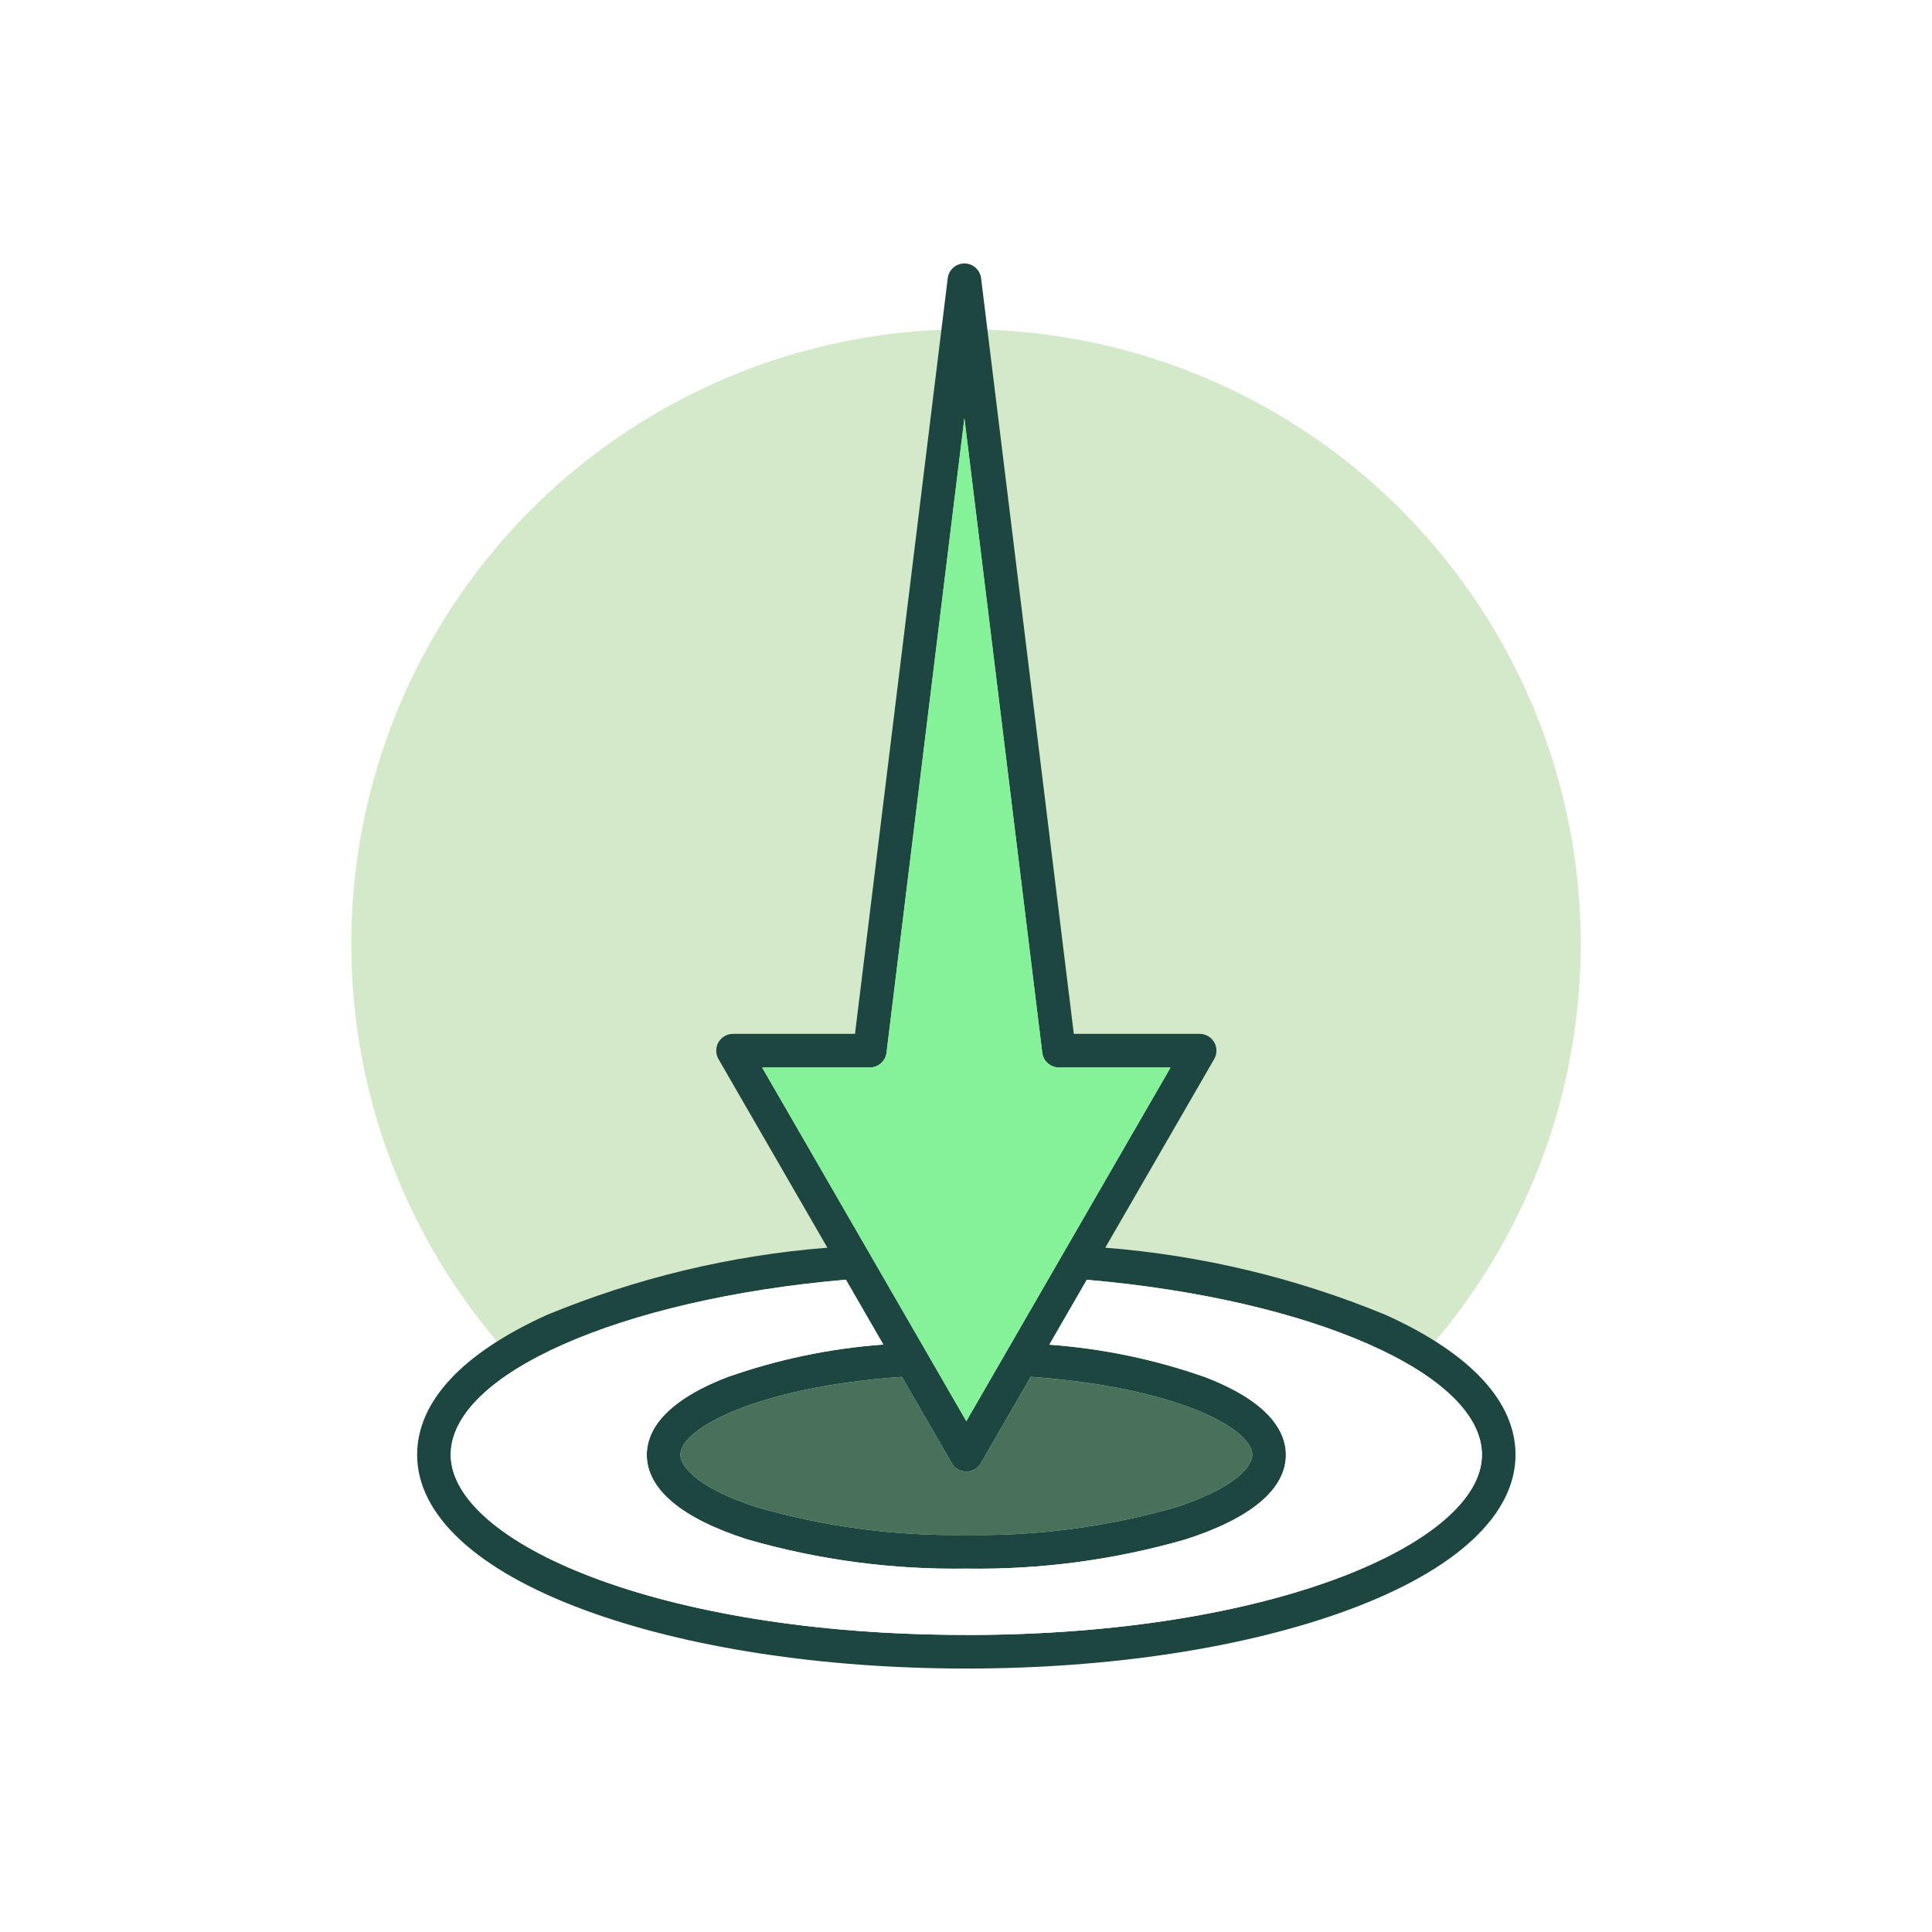
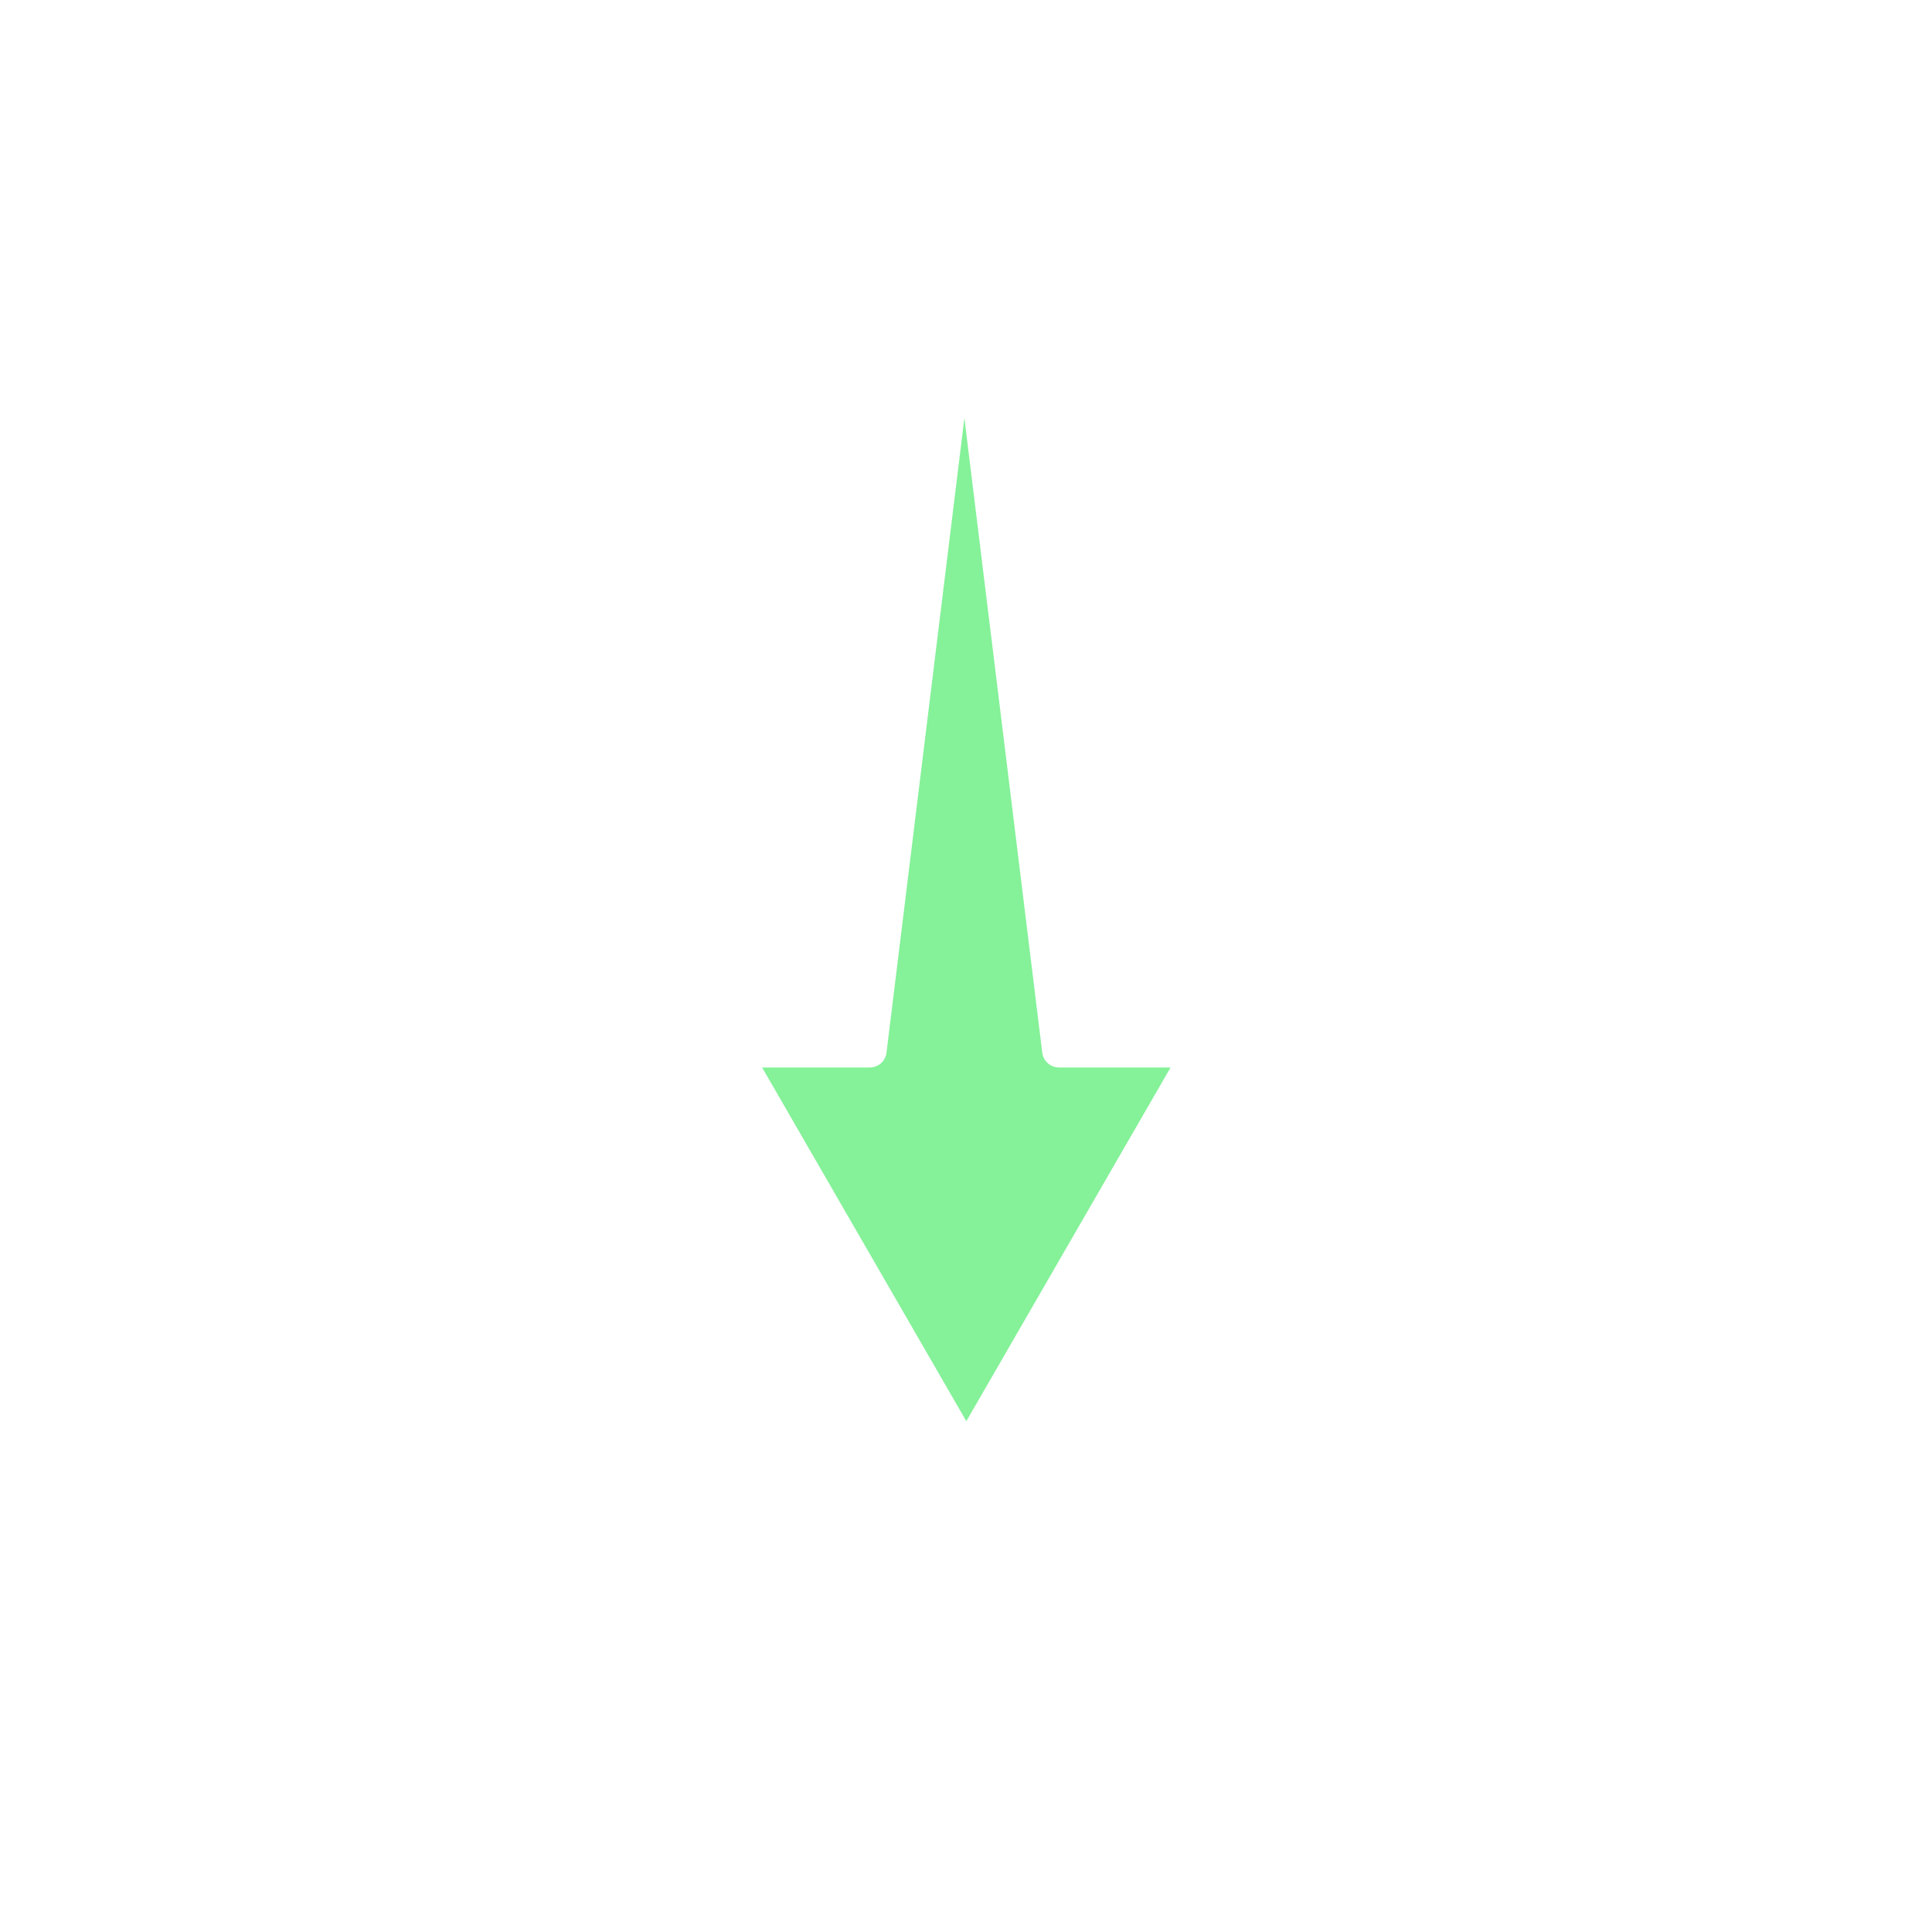
<svg xmlns="http://www.w3.org/2000/svg" width="88" height="88" viewBox="0 0 88 88" fill="none">
-   <path fill-rule="evenodd" clip-rule="evenodd" d="M44 88C68.3 88 88 68.3 88 44C88 19.7 68.3 0 44 0C19.7 0 0 19.7 0 44C0 68.3 19.7 88 44 88Z" fill="white" />
  <g filter="url(#filter0_d_1118_31483)">
-     <circle cx="44" cy="40" r="28" fill="#D4E9CA" />
-   </g>
-   <path d="M63.126 59.896C59.052 58.212 54.739 57.177 50.344 56.831L55.305 48.238C55.372 48.122 55.408 47.99 55.408 47.856C55.408 47.721 55.372 47.589 55.305 47.473C55.238 47.357 55.141 47.26 55.025 47.193C54.909 47.126 54.777 47.091 54.642 47.091H48.911L44.687 12.672C44.664 12.487 44.574 12.316 44.434 12.192C44.294 12.068 44.114 12 43.927 12C43.74 12 43.56 12.068 43.42 12.192C43.28 12.316 43.19 12.487 43.168 12.672L38.944 47.091H33.388C33.254 47.091 33.122 47.126 33.006 47.193C32.889 47.26 32.793 47.357 32.725 47.473C32.658 47.589 32.623 47.721 32.623 47.856C32.623 47.99 32.658 48.122 32.725 48.238L37.686 56.831C33.291 57.177 28.977 58.212 24.902 59.897C21.042 61.647 19 63.849 19 66.263C19 69.002 21.702 71.511 26.602 73.325C31.265 75.05 37.45 76 44.015 76C50.581 76 56.765 75.05 61.428 73.325C66.331 71.511 69.03 69.002 69.03 66.263C69.03 63.848 66.988 61.647 63.126 59.896ZM39.62 48.622C39.807 48.622 39.987 48.553 40.127 48.429C40.267 48.306 40.357 48.135 40.379 47.95L43.927 19.044L47.474 47.95C47.497 48.135 47.587 48.306 47.727 48.429C47.867 48.553 48.047 48.621 48.234 48.622H53.318L44.015 64.733L34.713 48.622H39.62ZM43.352 66.646C43.42 66.762 43.516 66.859 43.633 66.926C43.749 66.993 43.881 67.029 44.015 67.029C44.15 67.029 44.282 66.993 44.398 66.926C44.514 66.859 44.611 66.762 44.678 66.646L46.948 62.713C53.534 63.178 57.041 65.06 57.041 66.263C57.041 66.85 56.122 67.828 53.533 68.659C50.44 69.547 47.233 69.971 44.015 69.916C40.798 69.971 37.59 69.546 34.498 68.658C31.908 67.829 30.99 66.849 30.99 66.263C30.99 65.061 34.497 63.178 41.083 62.713L43.352 66.646ZM44.015 74.468C29.967 74.468 20.53 70.224 20.53 66.26C20.53 62.583 28.24 59.18 38.528 58.287L40.235 61.243C37.805 61.419 35.41 61.92 33.114 62.733C30.094 63.901 29.46 65.297 29.46 66.263C29.46 67.827 31.04 69.157 34.03 70.115C37.274 71.052 40.639 71.501 44.015 71.449C47.391 71.502 50.756 71.054 54 70.118C56.987 69.16 58.571 67.828 58.571 66.265C58.571 65.3 57.936 63.903 54.914 62.735C52.618 61.923 50.224 61.424 47.796 61.248L49.502 58.292C59.791 59.185 67.5 62.587 67.5 66.265C67.5 70.226 58.064 74.47 44.015 74.47V74.468Z" fill="#1D4641" />
+     </g>
  <path d="M44.015 74.468C29.967 74.468 20.53 70.224 20.53 66.26C20.53 62.583 28.24 59.181 38.528 58.287L40.235 61.243C37.805 61.419 35.41 61.92 33.114 62.733C30.094 63.901 29.46 65.297 29.46 66.263C29.46 67.827 31.04 69.158 34.03 70.115C37.274 71.052 40.639 71.502 44.015 71.449C47.391 71.502 50.756 71.054 54 70.118C56.987 69.16 58.571 67.828 58.571 66.266C58.571 65.3 57.936 63.903 54.914 62.735C52.618 61.924 50.224 61.424 47.796 61.248L49.502 58.292C59.791 59.185 67.5 62.587 67.5 66.266C67.5 70.227 58.063 74.471 44.015 74.471V74.468Z" fill="white" />
-   <path d="M43.353 66.646C43.421 66.762 43.517 66.859 43.633 66.926C43.75 66.993 43.882 67.029 44.016 67.029C44.151 67.029 44.282 66.993 44.399 66.926C44.515 66.859 44.612 66.762 44.679 66.646L46.949 62.713C53.535 63.178 57.042 65.06 57.042 66.263C57.042 66.85 56.123 67.828 53.534 68.659C50.441 69.547 47.233 69.971 44.016 69.916C40.799 69.971 37.591 69.547 34.498 68.658C31.909 67.829 30.991 66.849 30.991 66.263C30.991 65.061 34.498 63.178 41.084 62.713L43.353 66.646Z" fill="#48705B" />
  <path d="M39.621 48.622C39.807 48.622 39.988 48.553 40.127 48.429C40.267 48.306 40.357 48.135 40.379 47.95L43.927 19.044L47.474 47.95C47.497 48.135 47.587 48.306 47.727 48.429C47.867 48.553 48.047 48.621 48.234 48.622H53.318L44.015 64.733L34.713 48.622H39.621Z" fill="#85F199" />
  <defs>
    <filter id="filter0_d_1118_31483" x="10" y="9" width="68" height="68" filterUnits="userSpaceOnUse" color-interpolation-filters="sRGB">
      <feFlood flood-opacity="0" result="BackgroundImageFix" />
      <feColorMatrix in="SourceAlpha" type="matrix" values="0 0 0 0 0 0 0 0 0 0 0 0 0 0 0 0 0 0 127 0" result="hardAlpha" />
      <feOffset dy="3" />
      <feGaussianBlur stdDeviation="3" />
      <feColorMatrix type="matrix" values="0 0 0 0 0.533 0 0 0 0 0.533 0 0 0 0 0.612 0 0 0 0.12 0" />
      <feBlend mode="normal" in2="BackgroundImageFix" result="effect1_dropShadow_1118_31483" />
      <feBlend mode="normal" in="SourceGraphic" in2="effect1_dropShadow_1118_31483" result="shape" />
    </filter>
  </defs>
</svg>